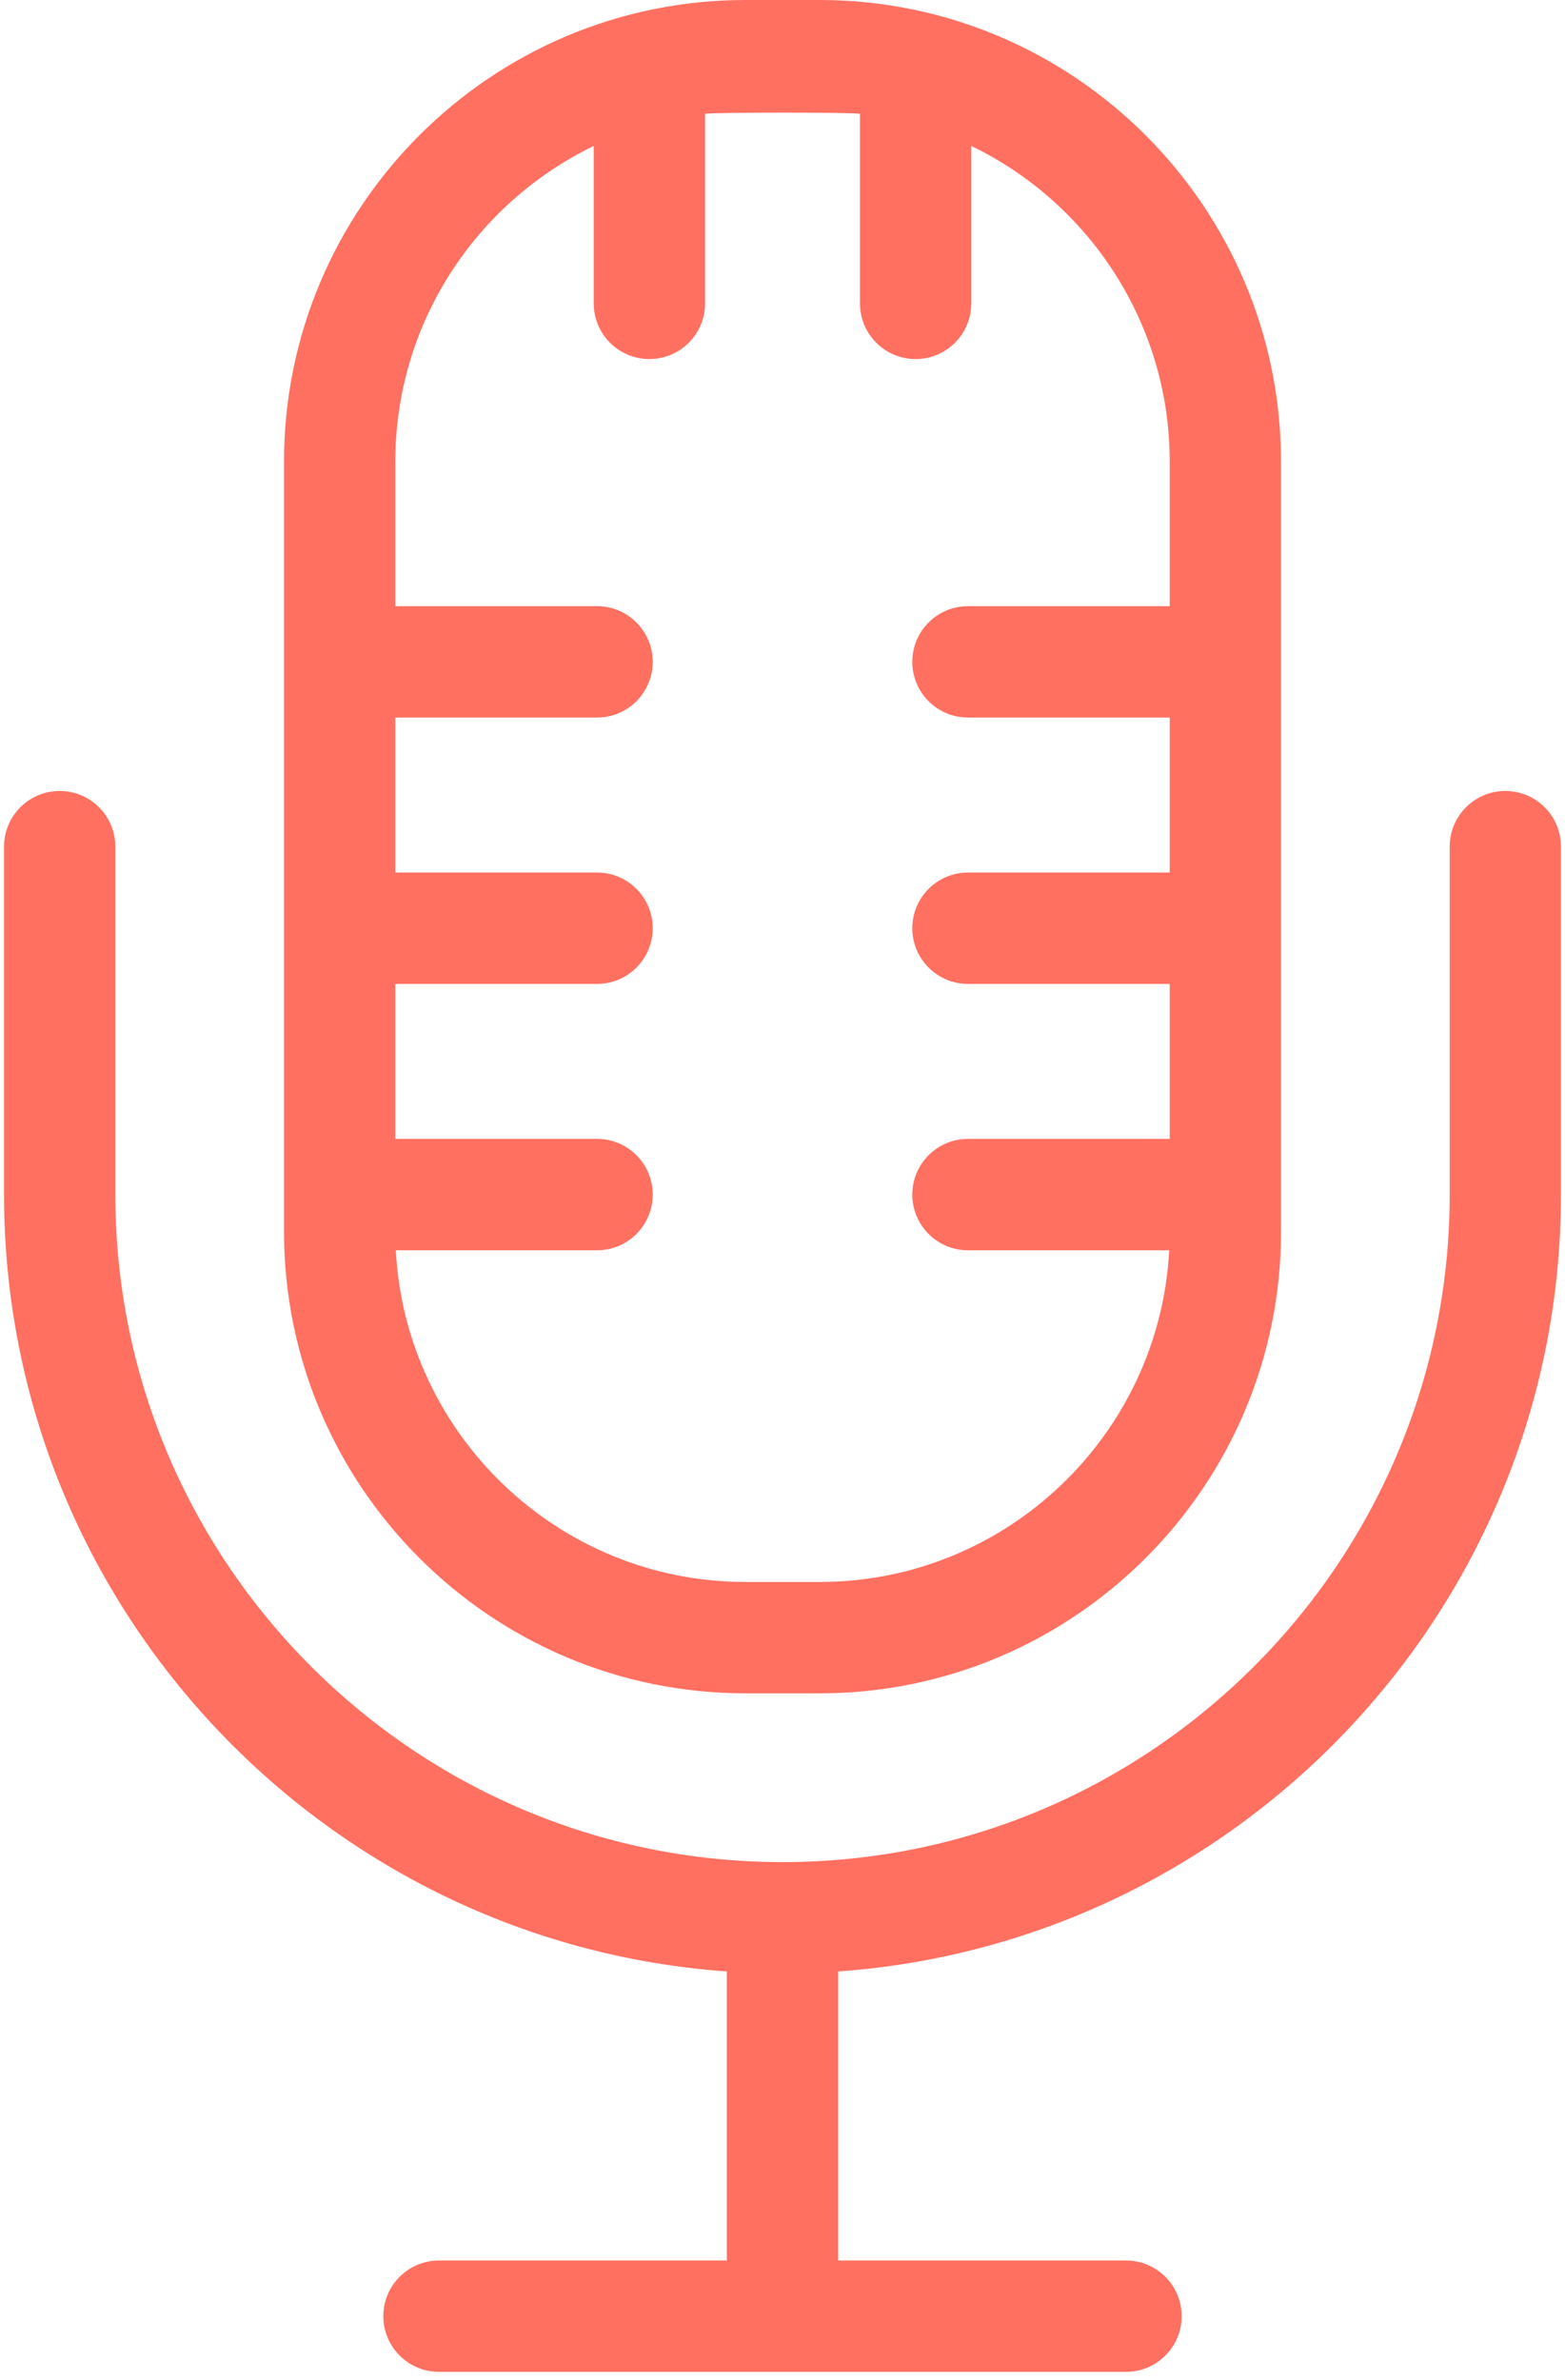
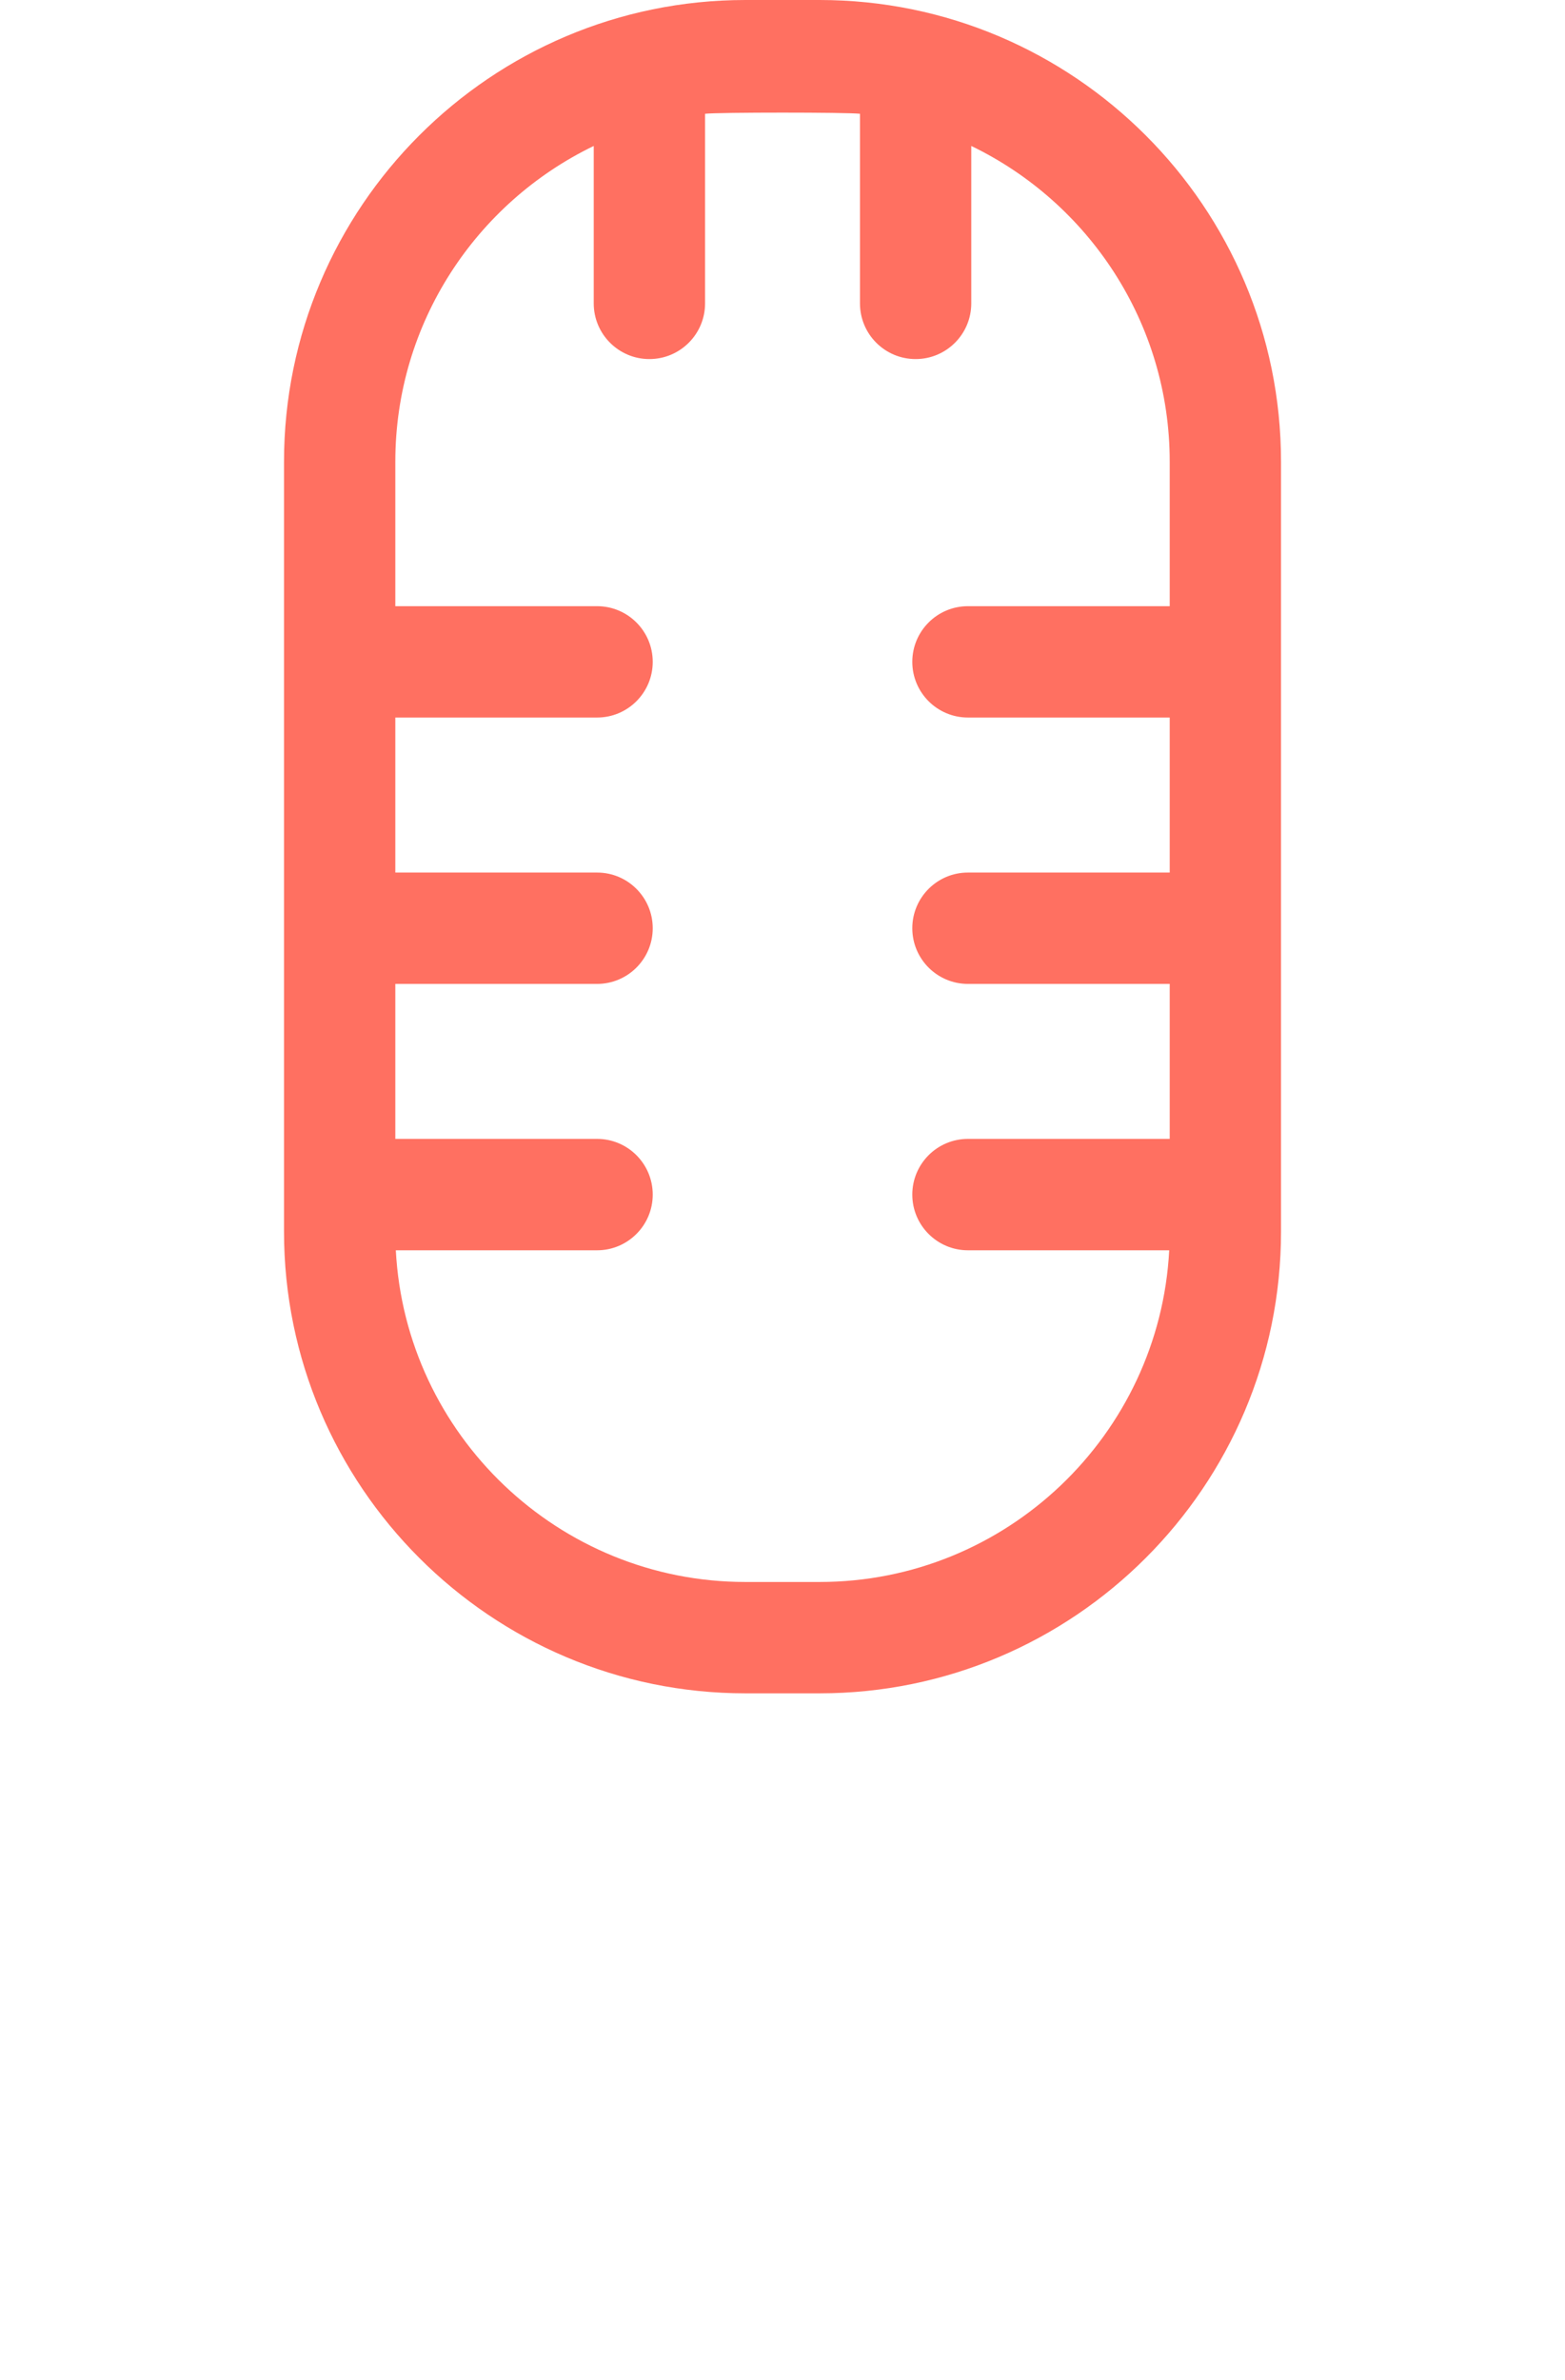
<svg xmlns="http://www.w3.org/2000/svg" width="50px" height="76px" viewBox="0 0 50 76" version="1.1">
  <title>Group 16 Copy</title>
  <desc>Created with Sketch.</desc>
  <g id="Design" stroke="none" stroke-width="1" fill="none" fill-rule="evenodd">
    <g id="Group-16-Copy" fill="#FF7061">
-       <path d="M48.094,25.258 C47.112,25.258 46.316,26.054 46.316,27.037 L46.316,38.147 C46.316,49.9 36.754,59.462 25,59.462 C13.247,59.462 3.685,49.9 3.685,38.146 L3.685,27.036 C3.685,26.054 2.889,25.258 1.907,25.258 C0.925,25.258 0.129,26.054 0.129,27.036 L0.129,38.146 C0.129,51.263 10.335,62.039 23.222,62.954 L23.222,72.184 L14.025,72.184 C13.043,72.184 12.247,72.98 12.247,73.962 C12.247,74.944 13.043,75.74 14.025,75.74 L35.975,75.74 C36.957,75.74 37.753,74.944 37.753,73.962 C37.753,72.98 36.957,72.184 35.975,72.184 L26.778,72.184 L26.778,62.954 C39.666,62.039 49.871,51.263 49.871,38.146 L49.871,27.036 C49.872,26.054 49.075,25.258 48.094,25.258 Z" id="Path" />
      <path d="M26.185,-2.84217094e-13 L23.815,-2.84217094e-13 C15.687,-2.84217094e-13 9.074,6.613 9.074,14.742 L9.074,39.331 C9.074,47.46 15.687,54.073 23.815,54.073 L26.185,54.073 C34.314,54.073 40.927,47.46 40.927,39.331 L40.927,14.742 C40.927,6.613 34.314,-2.84217094e-13 26.185,-2.84217094e-13 Z M37.371,19.357 L30.925,19.357 C29.943,19.357 29.147,20.153 29.147,21.135 C29.147,22.117 29.943,22.913 30.925,22.913 L37.371,22.913 L37.371,27.863 L30.925,27.863 C29.943,27.863 29.147,28.659 29.147,29.641 C29.147,30.623 29.943,31.419 30.925,31.419 L37.371,31.419 L37.371,36.368 L30.925,36.368 C29.943,36.368 29.147,37.164 29.147,38.147 C29.147,39.129 29.943,39.925 30.925,39.925 L37.355,39.925 C37.045,45.818 32.154,50.517 26.185,50.517 L23.815,50.517 C17.847,50.517 12.955,45.818 12.646,39.925 L19.076,39.925 C20.058,39.925 20.854,39.129 20.854,38.147 C20.854,37.164 20.058,36.368 19.076,36.368 L12.63,36.368 L12.63,31.419 L19.076,31.419 C20.058,31.419 20.854,30.623 20.854,29.641 C20.854,28.659 20.058,27.863 19.076,27.863 L12.63,27.863 L12.63,22.913 L19.076,22.913 C20.058,22.913 20.854,22.117 20.854,21.135 C20.854,20.153 20.058,19.357 19.076,19.357 L12.63,19.357 L12.63,14.742 C12.63,10.309 15.222,6.47 18.969,4.661 L18.969,9.688 C18.969,10.67 19.766,11.466 20.747,11.466 C21.729,11.466 22.526,10.67 22.526,9.688 L22.526,3.633 C22.949,3.584 27.051,3.584 27.475,3.633 L27.475,9.688 C27.475,10.67 28.271,11.466 29.253,11.466 C30.235,11.466 31.031,10.67 31.031,9.688 L31.031,4.661 C34.779,6.47 37.371,10.309 37.371,14.741 L37.371,19.357 Z" id="Shape" fill-rule="nonzero" />
    </g>
  </g>
</svg>